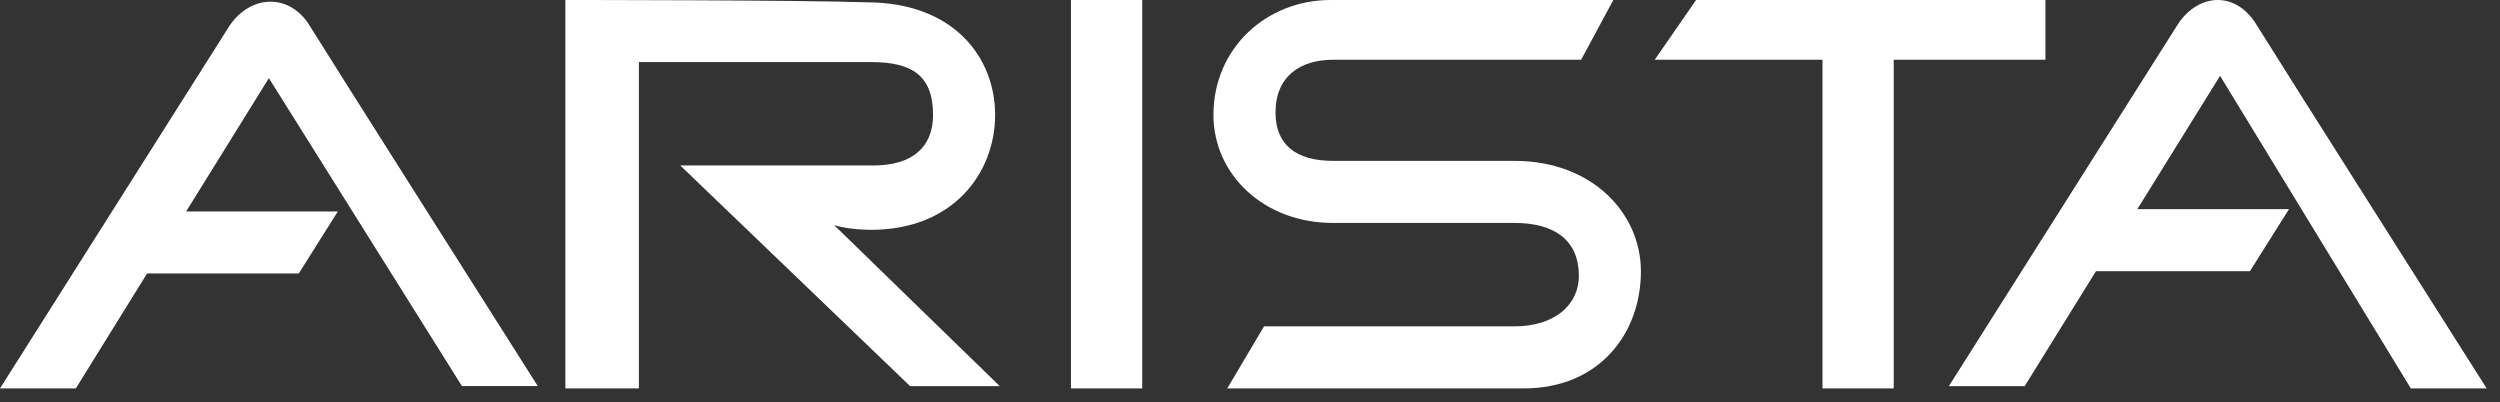
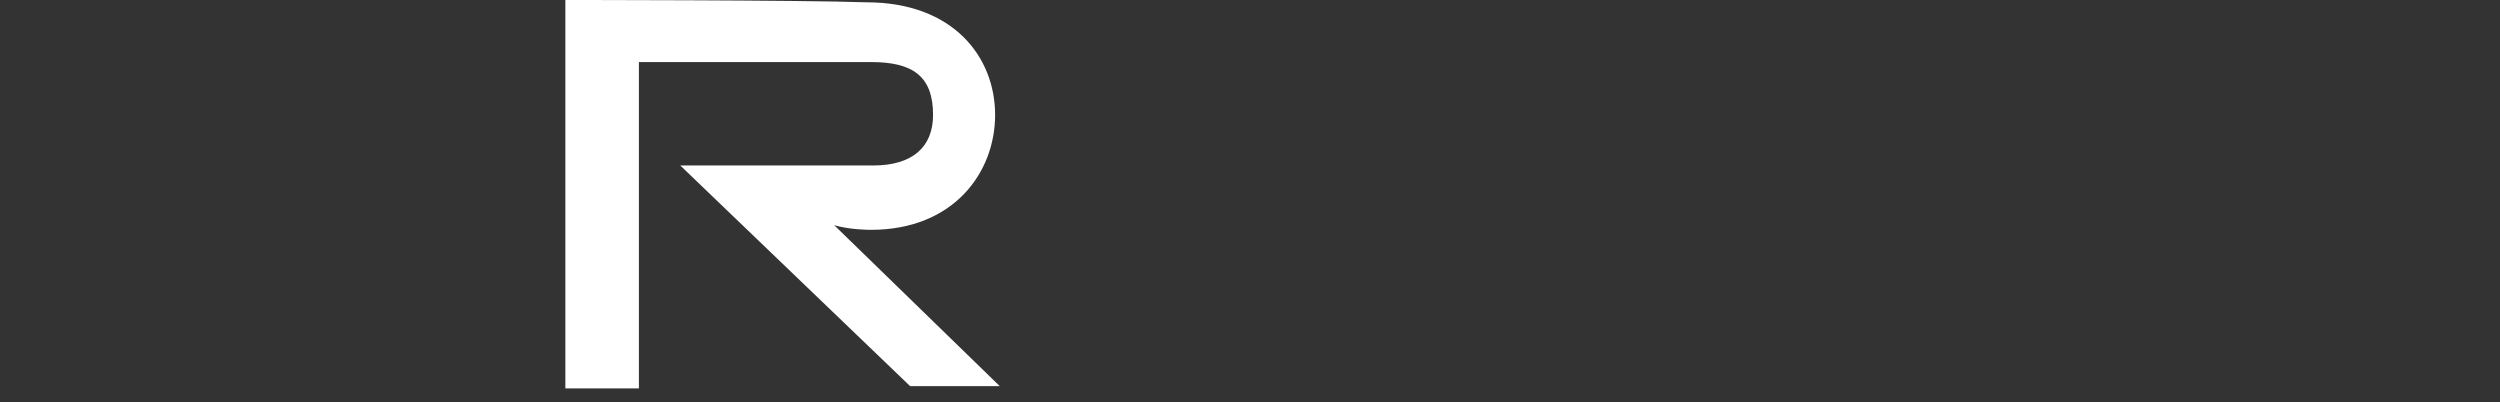
<svg xmlns="http://www.w3.org/2000/svg" width="143" height="23" viewBox="0 0 143 23" fill="none">
  <rect x="0" y="0" width="143" height="23" fill="#333333" stroke="none" />
  <path d="M49.822 13.146C54.555 13.146 56.921 9.86 56.921 6.573C56.921 3.287 54.555 0.132 49.559 0.132C45.879 0 32.339 0 32.339 0V22.217H36.545V3.55C39.831 3.55 48.113 3.55 49.822 3.55C52.188 3.55 53.371 4.338 53.371 6.573C53.371 8.413 52.188 9.465 49.953 9.465H38.911L52.057 22.085H57.184L47.719 12.883C48.639 13.146 49.691 13.146 49.822 13.146Z" fill="white" />
-   <path d="M65.335 0H61.259V22.217H65.335V0Z" fill="white" />
-   <path d="M116.998 3.418V0H97.016L94.65 3.418H104.246V22.217H108.321V3.418H116.998Z" fill="white" />
-   <path d="M86.63 9.202C84.527 9.202 79.269 9.202 76.245 9.202C74.142 9.202 72.959 8.282 72.959 6.442C72.959 4.339 74.405 3.418 76.245 3.418C79.137 3.418 90.442 3.418 90.442 3.418L92.283 0C92.283 0 78.48 0 76.114 0C72.433 0 69.409 2.761 69.409 6.574C69.409 9.991 72.302 12.752 76.245 12.752C78.48 12.752 85.184 12.752 86.63 12.752C88.997 12.752 90.311 13.804 90.311 15.775C90.311 17.484 88.865 18.668 86.63 18.668H72.302L70.199 22.217C70.199 22.217 82.818 22.217 87.156 22.217C91.494 22.217 93.86 19.062 93.86 15.513C93.861 12.226 91.1 9.202 86.63 9.202Z" fill="white" />
-   <path d="M13.146 1.446C12.226 2.892 0 22.216 0 22.216H4.338L8.413 15.643H17.09L19.325 12.094H10.648L15.38 4.469L26.423 22.084H30.761C30.761 22.084 18.667 3.023 17.615 1.315C16.432 -0.394 14.329 -0.263 13.146 1.446Z" fill="white" />
-   <path d="M137.899 22.216H142.237C142.237 22.216 130.143 3.155 129.091 1.446C127.908 -0.526 125.805 -0.394 124.621 1.315C123.701 2.76 111.475 22.085 111.475 22.085H115.813L119.889 15.512H128.696L130.931 11.963H122.255L126.988 4.338L137.899 22.216Z" fill="white" />
</svg>